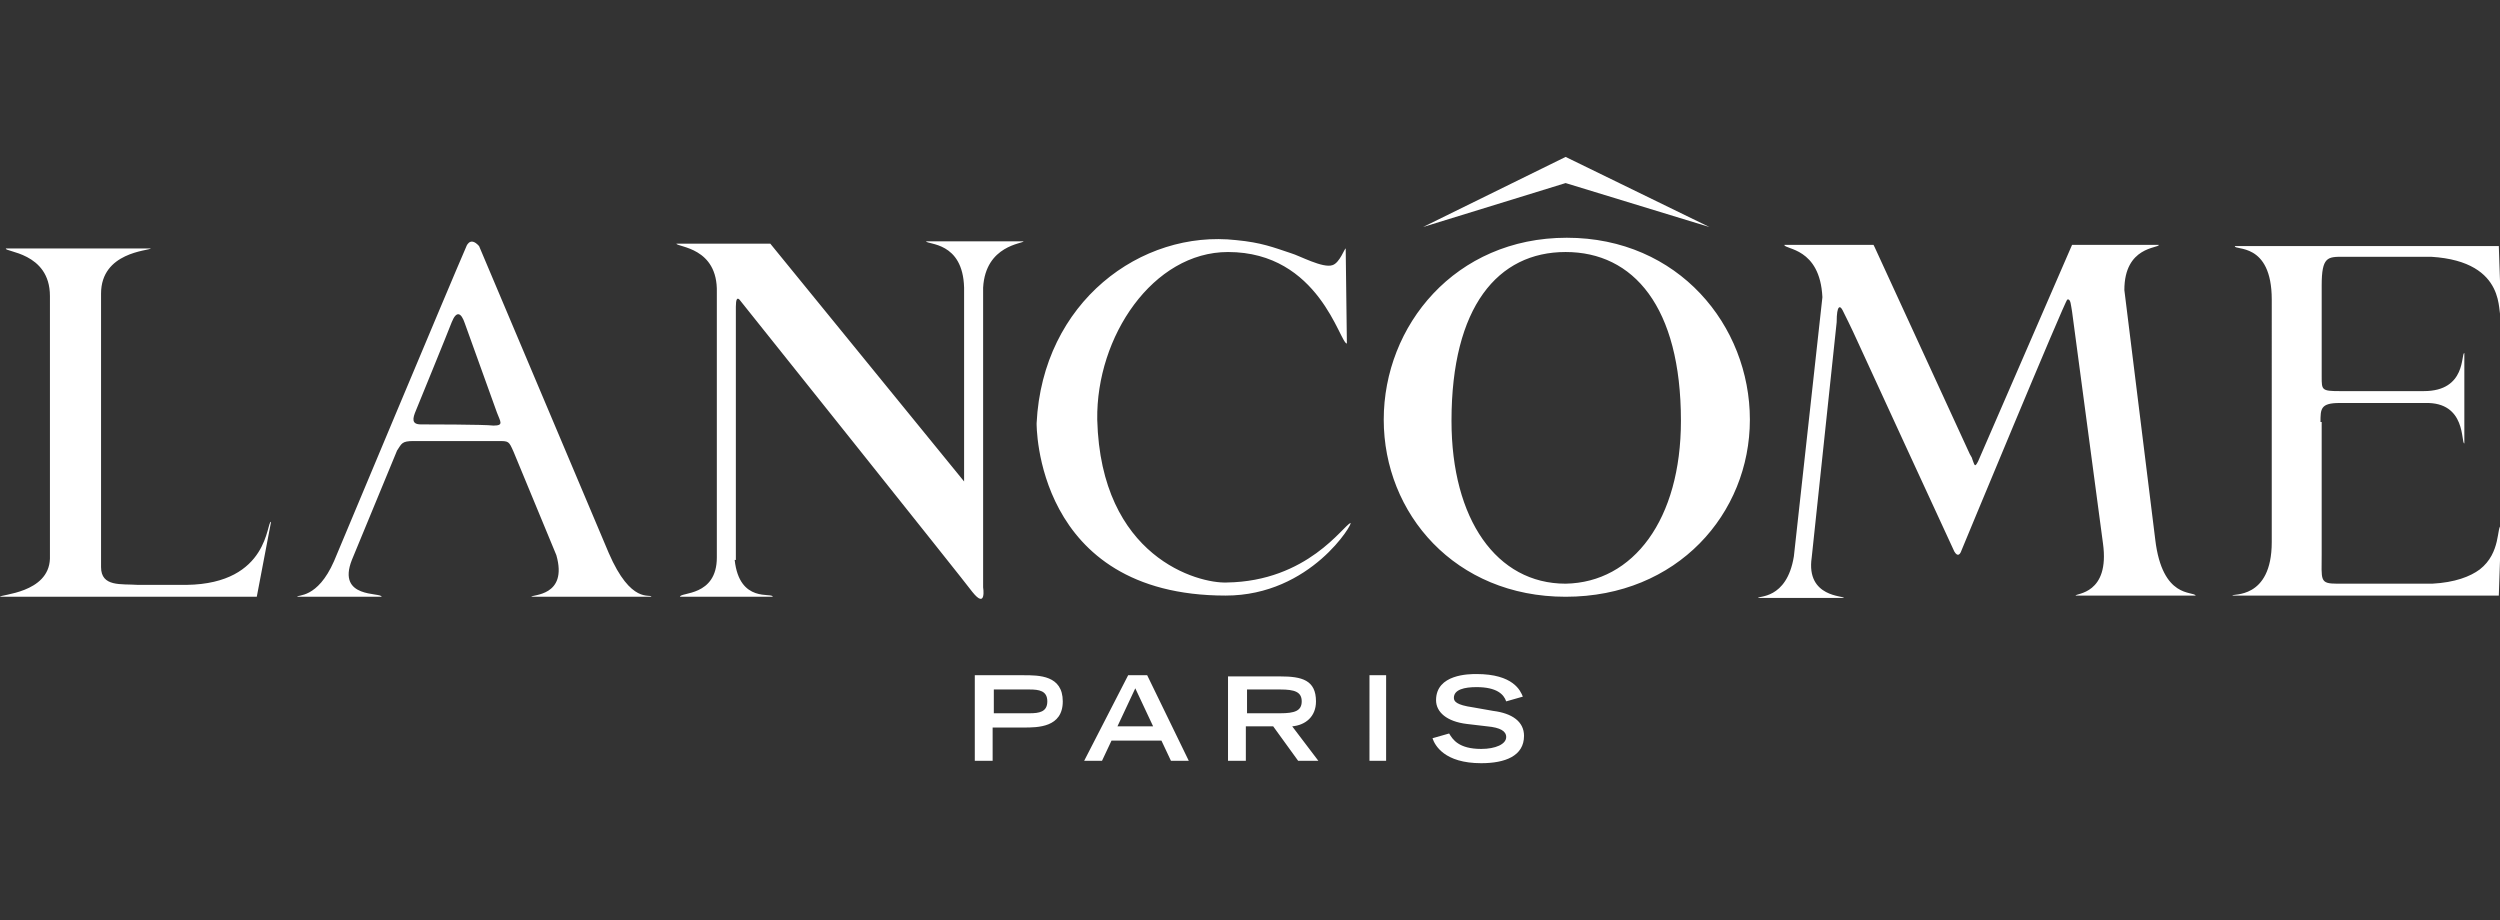
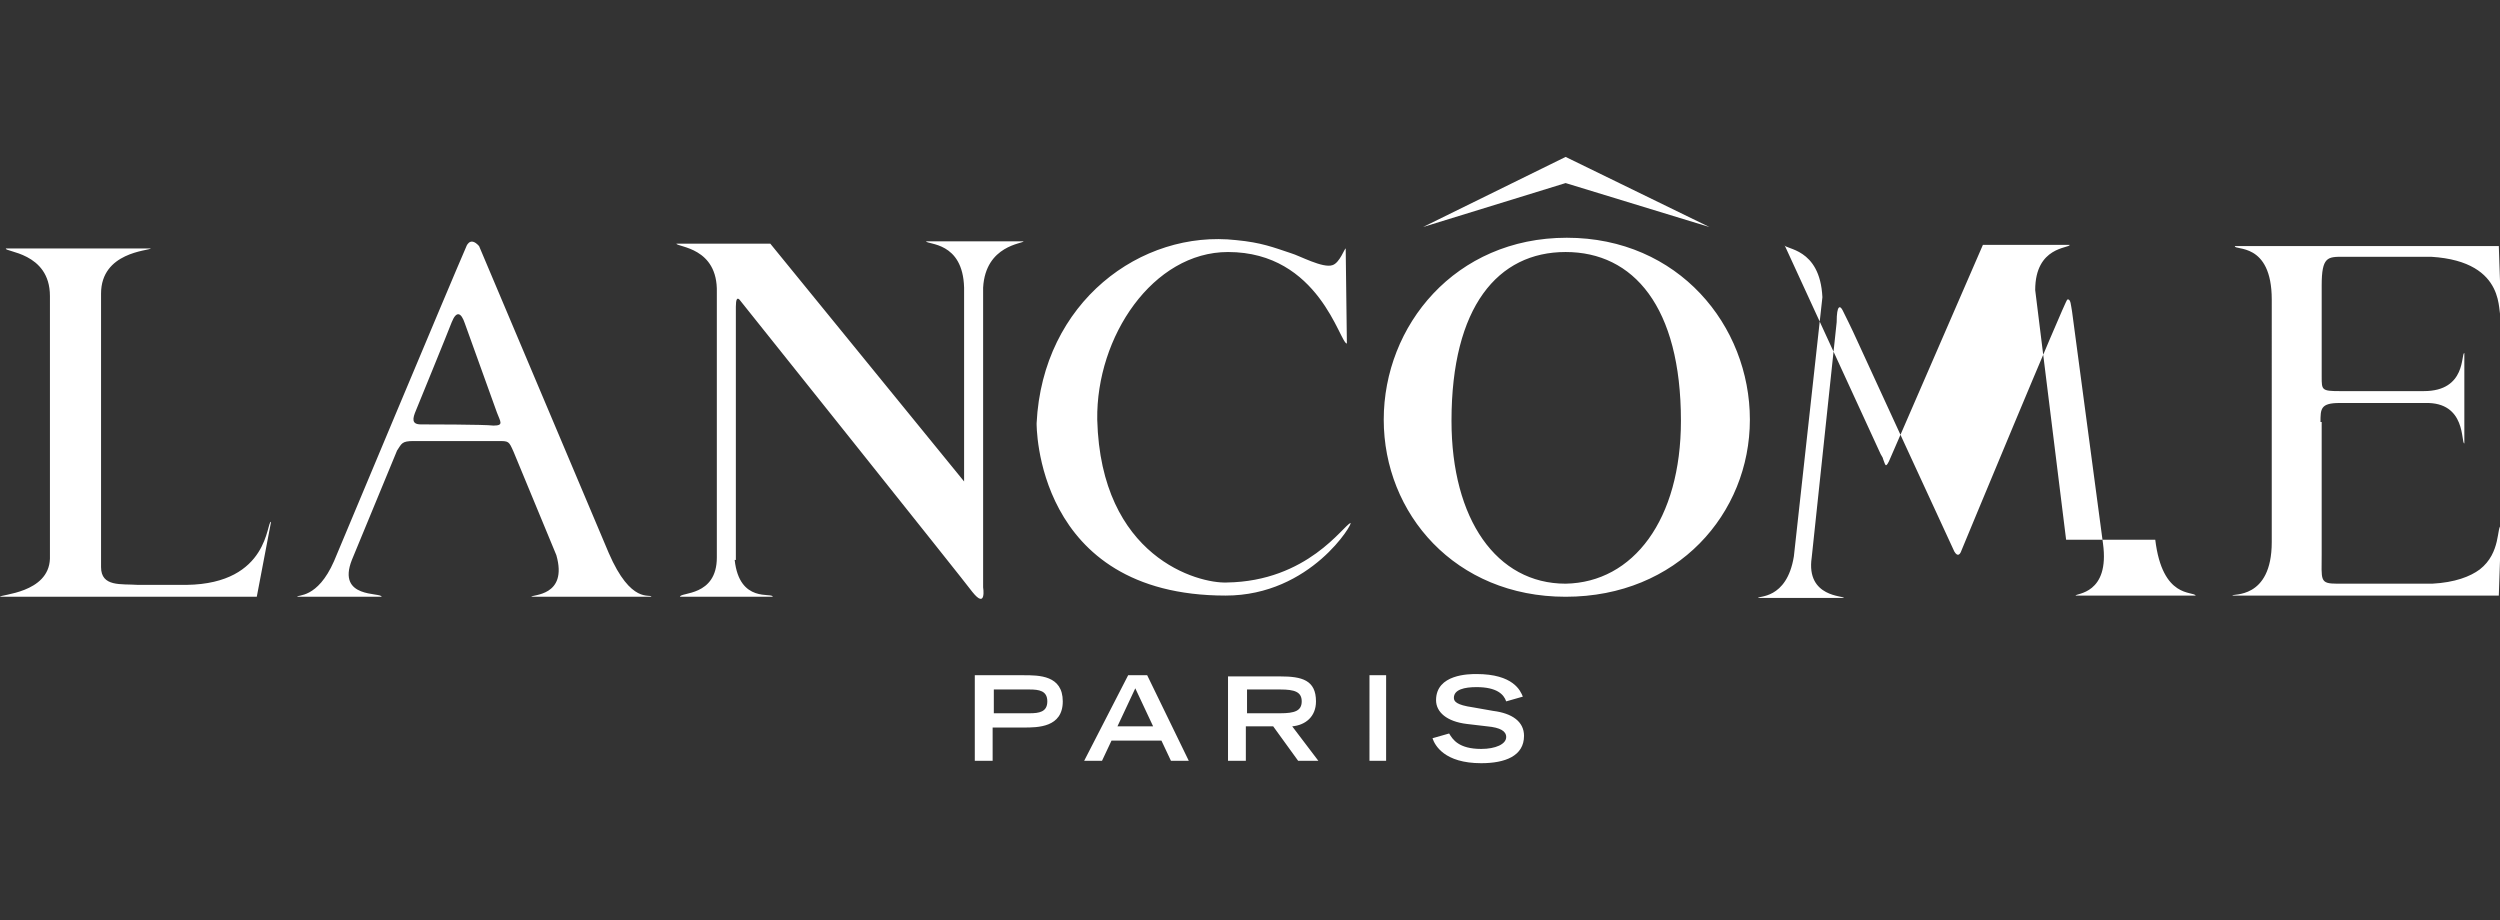
<svg xmlns="http://www.w3.org/2000/svg" id="Layer_1" viewBox="0 0 210.3 77.4">
  <rect x="0" y="0" width="210.3" height="77.4" fill="#333333" stroke="none" />
  <style>.st0{fill:#fff}</style>
-   <path class="st0" d="M82.1 64h1.4v-2.8h2.6c1.2 0 3.3 0 3.3-2.2s-2-2.2-3.3-2.2H82V64zm1.5-4v-2h3c.8 0 1.5.1 1.5 1s-.7 1-1.5 1h-3zm7.6 4h1.5l.8-1.7h4.2l.8 1.7h1.5l-3.5-7.2h-1.6L91.2 64zm2.8-2.9l1.5-3.2 1.5 3.2h-3zm9.4 2.9h1.4v-2.9h2.3l2.1 2.9h1.7l-2.2-2.9c1.1-.1 2-.8 2-2.1 0-1.8-1.2-2.1-3-2.1h-4.4V64zm1.5-4v-2h2.8c1.2 0 1.8.2 1.8 1s-.6 1-1.8 1h-2.8zm10.3-3.2h1.4V64h-1.4zm11.5 2.2c-.2-.6-.8-1.2-2.5-1.2-1 0-1.9.2-1.9.9 0 .3.2.6 1.6.8l1.7.3c1.6.2 2.6.9 2.6 2.1 0 1.7-1.6 2.3-3.6 2.3-3.1 0-3.9-1.5-4.1-2.1l1.4-.4c.3.5.8 1.3 2.7 1.3 1.2 0 2.1-.4 2.1-1 0-.5-.5-.8-1.6-.9l-1.7-.2c-1.7-.2-2.6-1-2.6-2 0-2.2 2.8-2.2 3.4-2.2 3.1 0 3.7 1.4 3.9 1.9l-1.4.4zm54.6-13.6c.6 5 3.2 4.3 3.4 4.7h-10.1c0-.2 2.9-.1 2.3-4.4l-2.6-19.5c-.1-.5-.1-1.1-.4-1-.2.1-8.9 21.1-8.9 21.1-.1.3-.3.6-.6.1-.2-.4-8.2-17.8-8.2-17.8-.4-.9-1.1-2.3-1.2-2.5-.2-.4-.5-.5-.5 1l-2.1 19.8c-.5 3.4 2.8 3.2 2.7 3.4h-7.2c-.1-.2 2.4.2 3-3.5l2.4-21.8c-.2-4.2-3.2-4-3.2-4.4h7.5l.1.2 8 17.4c.1.2.2.3.2.4.2.5.2.8.5.2l7.9-18.2h7.3c0 .3-2.9.1-2.9 3.8l2.6 21zM15.7 49.2h-4.1c-1.4-.1-3.1.2-3.1-1.5v-23c0-3.5 4-3.6 4.2-3.8H.5c-.2.3 3.7.3 3.7 4V47C4.1 49.9 0 50 0 50.2h21.6l1.2-6.3c-.4-.1-.1 5.2-7.1 5.3m46.1-2.1c.4 3.7 3.2 2.7 3.2 3.1h-7.8c0-.4 3.1 0 3.1-3.3V24.6c.1-3.8-3.3-3.8-3.4-4.1h7.9l16.3 20V24.2c-.1-3.9-3.1-3.6-3.2-3.9h8.2c0 .2-3.2.3-3.4 3.9v25.2s.3 1.9-.9.4c-.5-.7-19.6-24.6-19.6-24.6-.2-.2-.3 0-.3.6v21.3zM35.4 35.7c-.8 0-.7-.5-.4-1.2 0 0 2.7-6.6 3-7.4.4-1 .8-.8 1.1.1l2.7 7.5c.3.8.6 1.1-.3 1.1-.7-.1-5.8-.1-6.1-.1m15.8 10.8L40.3 20.7c-.8-.9-1.1.1-1.1.1-1.1 2.5-11.1 26.4-11.1 26.4-1.4 3.2-3.1 2.8-3.1 3h7.1c0-.4-3.8.2-2.5-3.1l3.8-9.2c.4-.6.4-.8 1.4-.8h7.1c.9 0 .9 0 1.3.9l3.6 8.7c1 3.5-2.1 3.3-2.1 3.5h10.1c-.1-.3-1.7.7-3.6-3.7m92.6-27.4l-12.1-5.9-12 5.9 12-3.7zm-12.1 30c-5.8 0-9.6-5.4-9.6-13.7 0-9.6 3.9-14.2 9.6-14.2 5.7 0 9.7 4.6 9.7 14.2 0 8.3-4 13.6-9.7 13.7m.1-29.1c-9.4 0-15.4 7.4-15.4 15.3s6 14.9 15.3 14.9c9.4 0 15.5-7 15.5-14.9s-6-15.3-15.4-15.3m-28.6 29c6.8-.1 9.8-4.8 10.4-5 .3-.1-3.3 6.1-10.5 6.1-16.1 0-15.9-14.5-15.9-14.5.5-10.2 8.8-16.3 16.8-15.4 2.1.2 3.1.6 4.6 1.1.7.2 2.7 1.3 3.5 1 .6-.2 1-1.4 1.1-1.4l.1 8c-.6 0-2.3-7.7-10-7.7-6.3 0-11.1 7.1-11 14.1.3 11.6 8.5 13.8 10.9 13.7m92.1-13.5v11.1c0 2.2-.2 2.5 1.3 2.5h8c1.9-.1 3.2-.6 4-1.2 1.8-1.4 1.4-3.6 1.8-3.7l-.2 5.9h-22.4c-.1-.2 3.3.4 3.3-4.5V25.2c0-4.9-3.2-4.1-3.1-4.5h22.2l.2 5.9c-.4 0 .7-4.6-5.9-5h-7.4c-1.3 0-1.8 0-1.8 2.4v7.7c0 1.1 0 1.2 1.5 1.2h7.1c3.6 0 3.1-3.2 3.4-3.2v7.6c-.3 0 .2-3.5-3.3-3.4h-7.2c-1.6 0-1.6.5-1.6 1.6h.1z" />
+   <path class="st0" d="M82.1 64h1.4v-2.8h2.6c1.2 0 3.3 0 3.3-2.2s-2-2.2-3.3-2.2H82V64zm1.5-4v-2h3c.8 0 1.5.1 1.5 1s-.7 1-1.5 1h-3zm7.6 4h1.5l.8-1.7h4.2l.8 1.7h1.5l-3.5-7.2h-1.6L91.2 64zm2.8-2.9l1.5-3.2 1.5 3.2h-3zm9.4 2.9h1.4v-2.9h2.3l2.1 2.9h1.7l-2.2-2.9c1.1-.1 2-.8 2-2.1 0-1.8-1.2-2.1-3-2.1h-4.4V64zm1.5-4v-2h2.8c1.2 0 1.8.2 1.8 1s-.6 1-1.8 1h-2.8zm10.3-3.2h1.4V64h-1.4zm11.5 2.2c-.2-.6-.8-1.2-2.5-1.2-1 0-1.9.2-1.9.9 0 .3.2.6 1.6.8l1.7.3c1.6.2 2.6.9 2.6 2.1 0 1.7-1.6 2.3-3.6 2.3-3.1 0-3.9-1.5-4.1-2.1l1.4-.4c.3.5.8 1.3 2.7 1.3 1.2 0 2.1-.4 2.1-1 0-.5-.5-.8-1.6-.9l-1.7-.2c-1.7-.2-2.6-1-2.6-2 0-2.2 2.8-2.2 3.4-2.2 3.1 0 3.7 1.4 3.9 1.9l-1.4.4zm54.6-13.6c.6 5 3.2 4.3 3.4 4.7h-10.1c0-.2 2.9-.1 2.3-4.4l-2.6-19.5c-.1-.5-.1-1.1-.4-1-.2.1-8.9 21.1-8.9 21.1-.1.3-.3.6-.6.1-.2-.4-8.2-17.8-8.2-17.8-.4-.9-1.1-2.3-1.2-2.5-.2-.4-.5-.5-.5 1l-2.1 19.8c-.5 3.4 2.8 3.2 2.7 3.4h-7.2c-.1-.2 2.4.2 3-3.5l2.4-21.8c-.2-4.2-3.2-4-3.2-4.4l.1.2 8 17.4c.1.2.2.3.2.4.2.5.2.8.5.2l7.9-18.2h7.3c0 .3-2.9.1-2.9 3.8l2.6 21zM15.7 49.2h-4.1c-1.4-.1-3.1.2-3.1-1.5v-23c0-3.5 4-3.6 4.2-3.8H.5c-.2.3 3.7.3 3.7 4V47C4.1 49.9 0 50 0 50.2h21.6l1.2-6.3c-.4-.1-.1 5.2-7.1 5.3m46.1-2.1c.4 3.7 3.2 2.7 3.2 3.1h-7.8c0-.4 3.1 0 3.1-3.3V24.6c.1-3.8-3.3-3.8-3.4-4.1h7.9l16.3 20V24.2c-.1-3.9-3.1-3.6-3.2-3.9h8.2c0 .2-3.2.3-3.4 3.9v25.2s.3 1.9-.9.4c-.5-.7-19.6-24.6-19.6-24.6-.2-.2-.3 0-.3.6v21.3zM35.4 35.7c-.8 0-.7-.5-.4-1.2 0 0 2.7-6.6 3-7.4.4-1 .8-.8 1.1.1l2.7 7.5c.3.8.6 1.1-.3 1.1-.7-.1-5.8-.1-6.1-.1m15.8 10.8L40.3 20.7c-.8-.9-1.1.1-1.1.1-1.1 2.5-11.1 26.4-11.1 26.4-1.4 3.2-3.1 2.8-3.1 3h7.1c0-.4-3.8.2-2.5-3.1l3.8-9.2c.4-.6.4-.8 1.4-.8h7.1c.9 0 .9 0 1.3.9l3.6 8.7c1 3.5-2.1 3.3-2.1 3.5h10.1c-.1-.3-1.7.7-3.6-3.7m92.6-27.4l-12.1-5.9-12 5.9 12-3.7zm-12.1 30c-5.8 0-9.6-5.4-9.6-13.7 0-9.6 3.9-14.2 9.6-14.2 5.7 0 9.7 4.6 9.7 14.2 0 8.3-4 13.6-9.7 13.7m.1-29.1c-9.4 0-15.4 7.4-15.4 15.3s6 14.9 15.3 14.9c9.4 0 15.5-7 15.5-14.9s-6-15.3-15.4-15.3m-28.6 29c6.8-.1 9.8-4.8 10.4-5 .3-.1-3.3 6.1-10.5 6.1-16.1 0-15.9-14.5-15.9-14.5.5-10.2 8.8-16.3 16.8-15.4 2.1.2 3.1.6 4.6 1.1.7.2 2.7 1.3 3.5 1 .6-.2 1-1.4 1.1-1.4l.1 8c-.6 0-2.3-7.7-10-7.7-6.3 0-11.1 7.1-11 14.1.3 11.6 8.5 13.8 10.9 13.7m92.1-13.5v11.1c0 2.2-.2 2.5 1.3 2.5h8c1.9-.1 3.2-.6 4-1.2 1.8-1.4 1.4-3.6 1.8-3.7l-.2 5.9h-22.4c-.1-.2 3.3.4 3.3-4.5V25.2c0-4.9-3.2-4.1-3.1-4.5h22.2l.2 5.9c-.4 0 .7-4.6-5.9-5h-7.4c-1.3 0-1.8 0-1.8 2.4v7.7c0 1.1 0 1.2 1.5 1.2h7.1c3.6 0 3.1-3.2 3.4-3.2v7.6c-.3 0 .2-3.5-3.3-3.4h-7.2c-1.6 0-1.6.5-1.6 1.6h.1z" />
</svg>